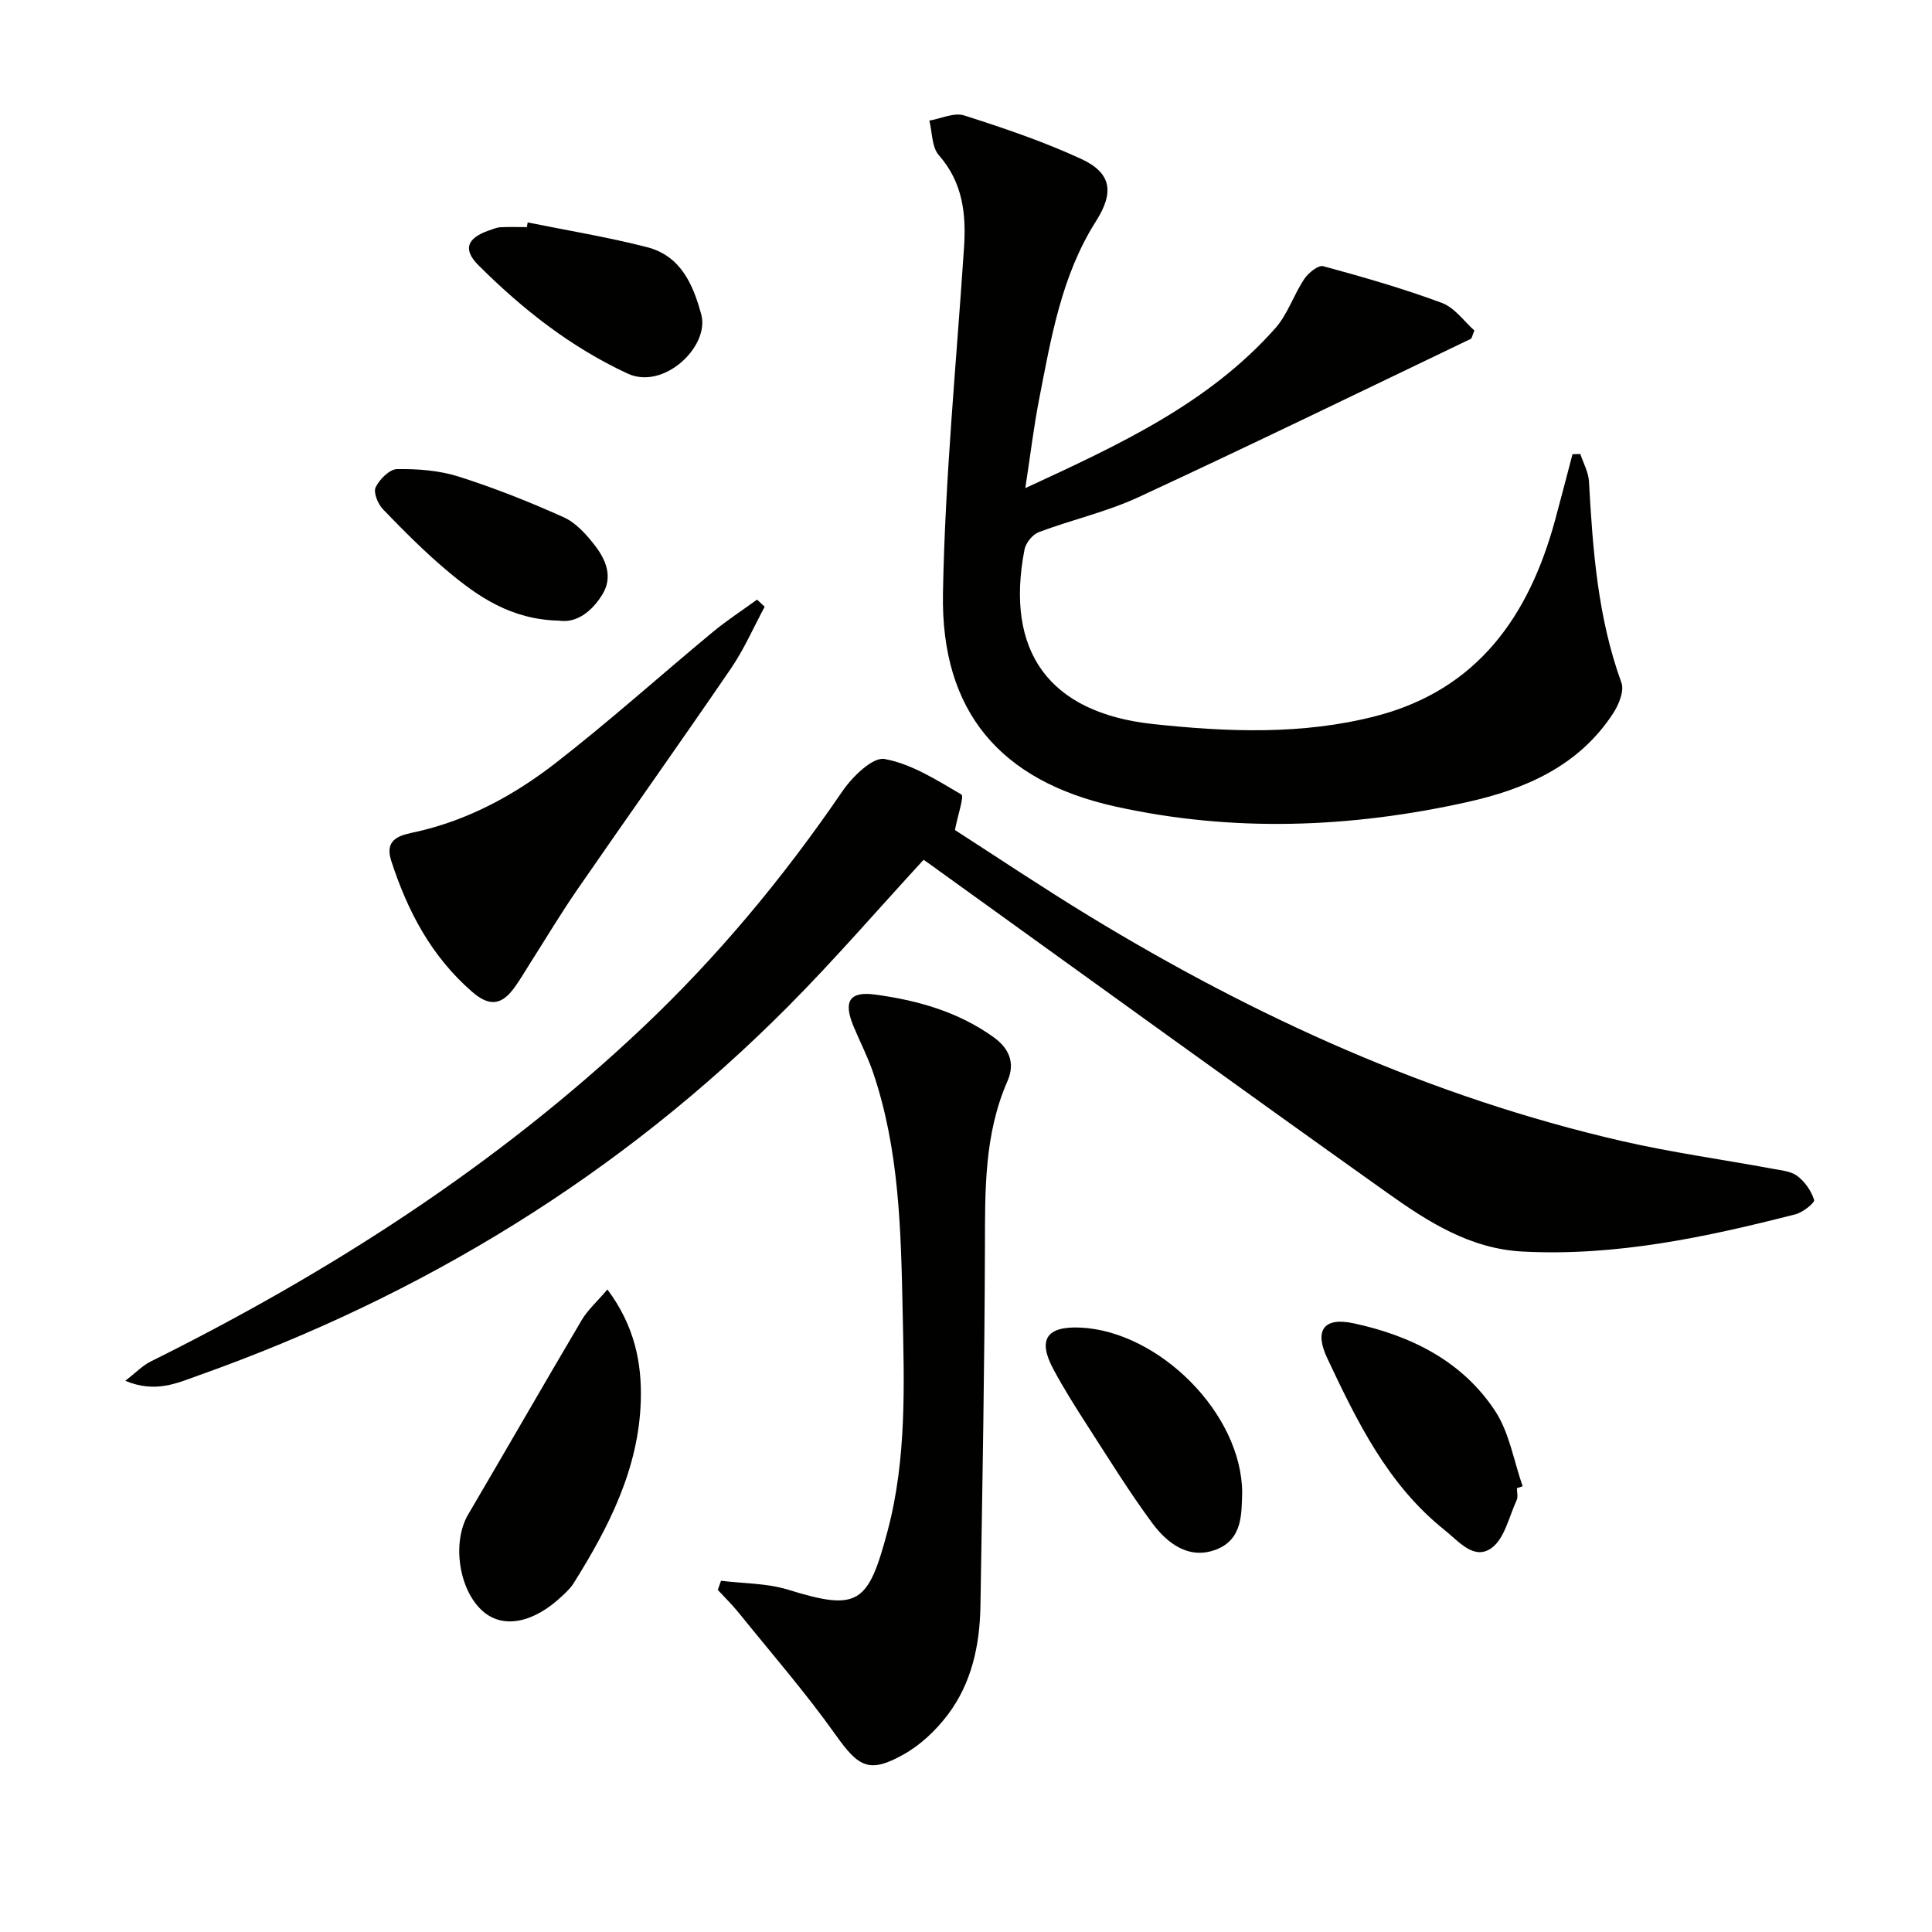
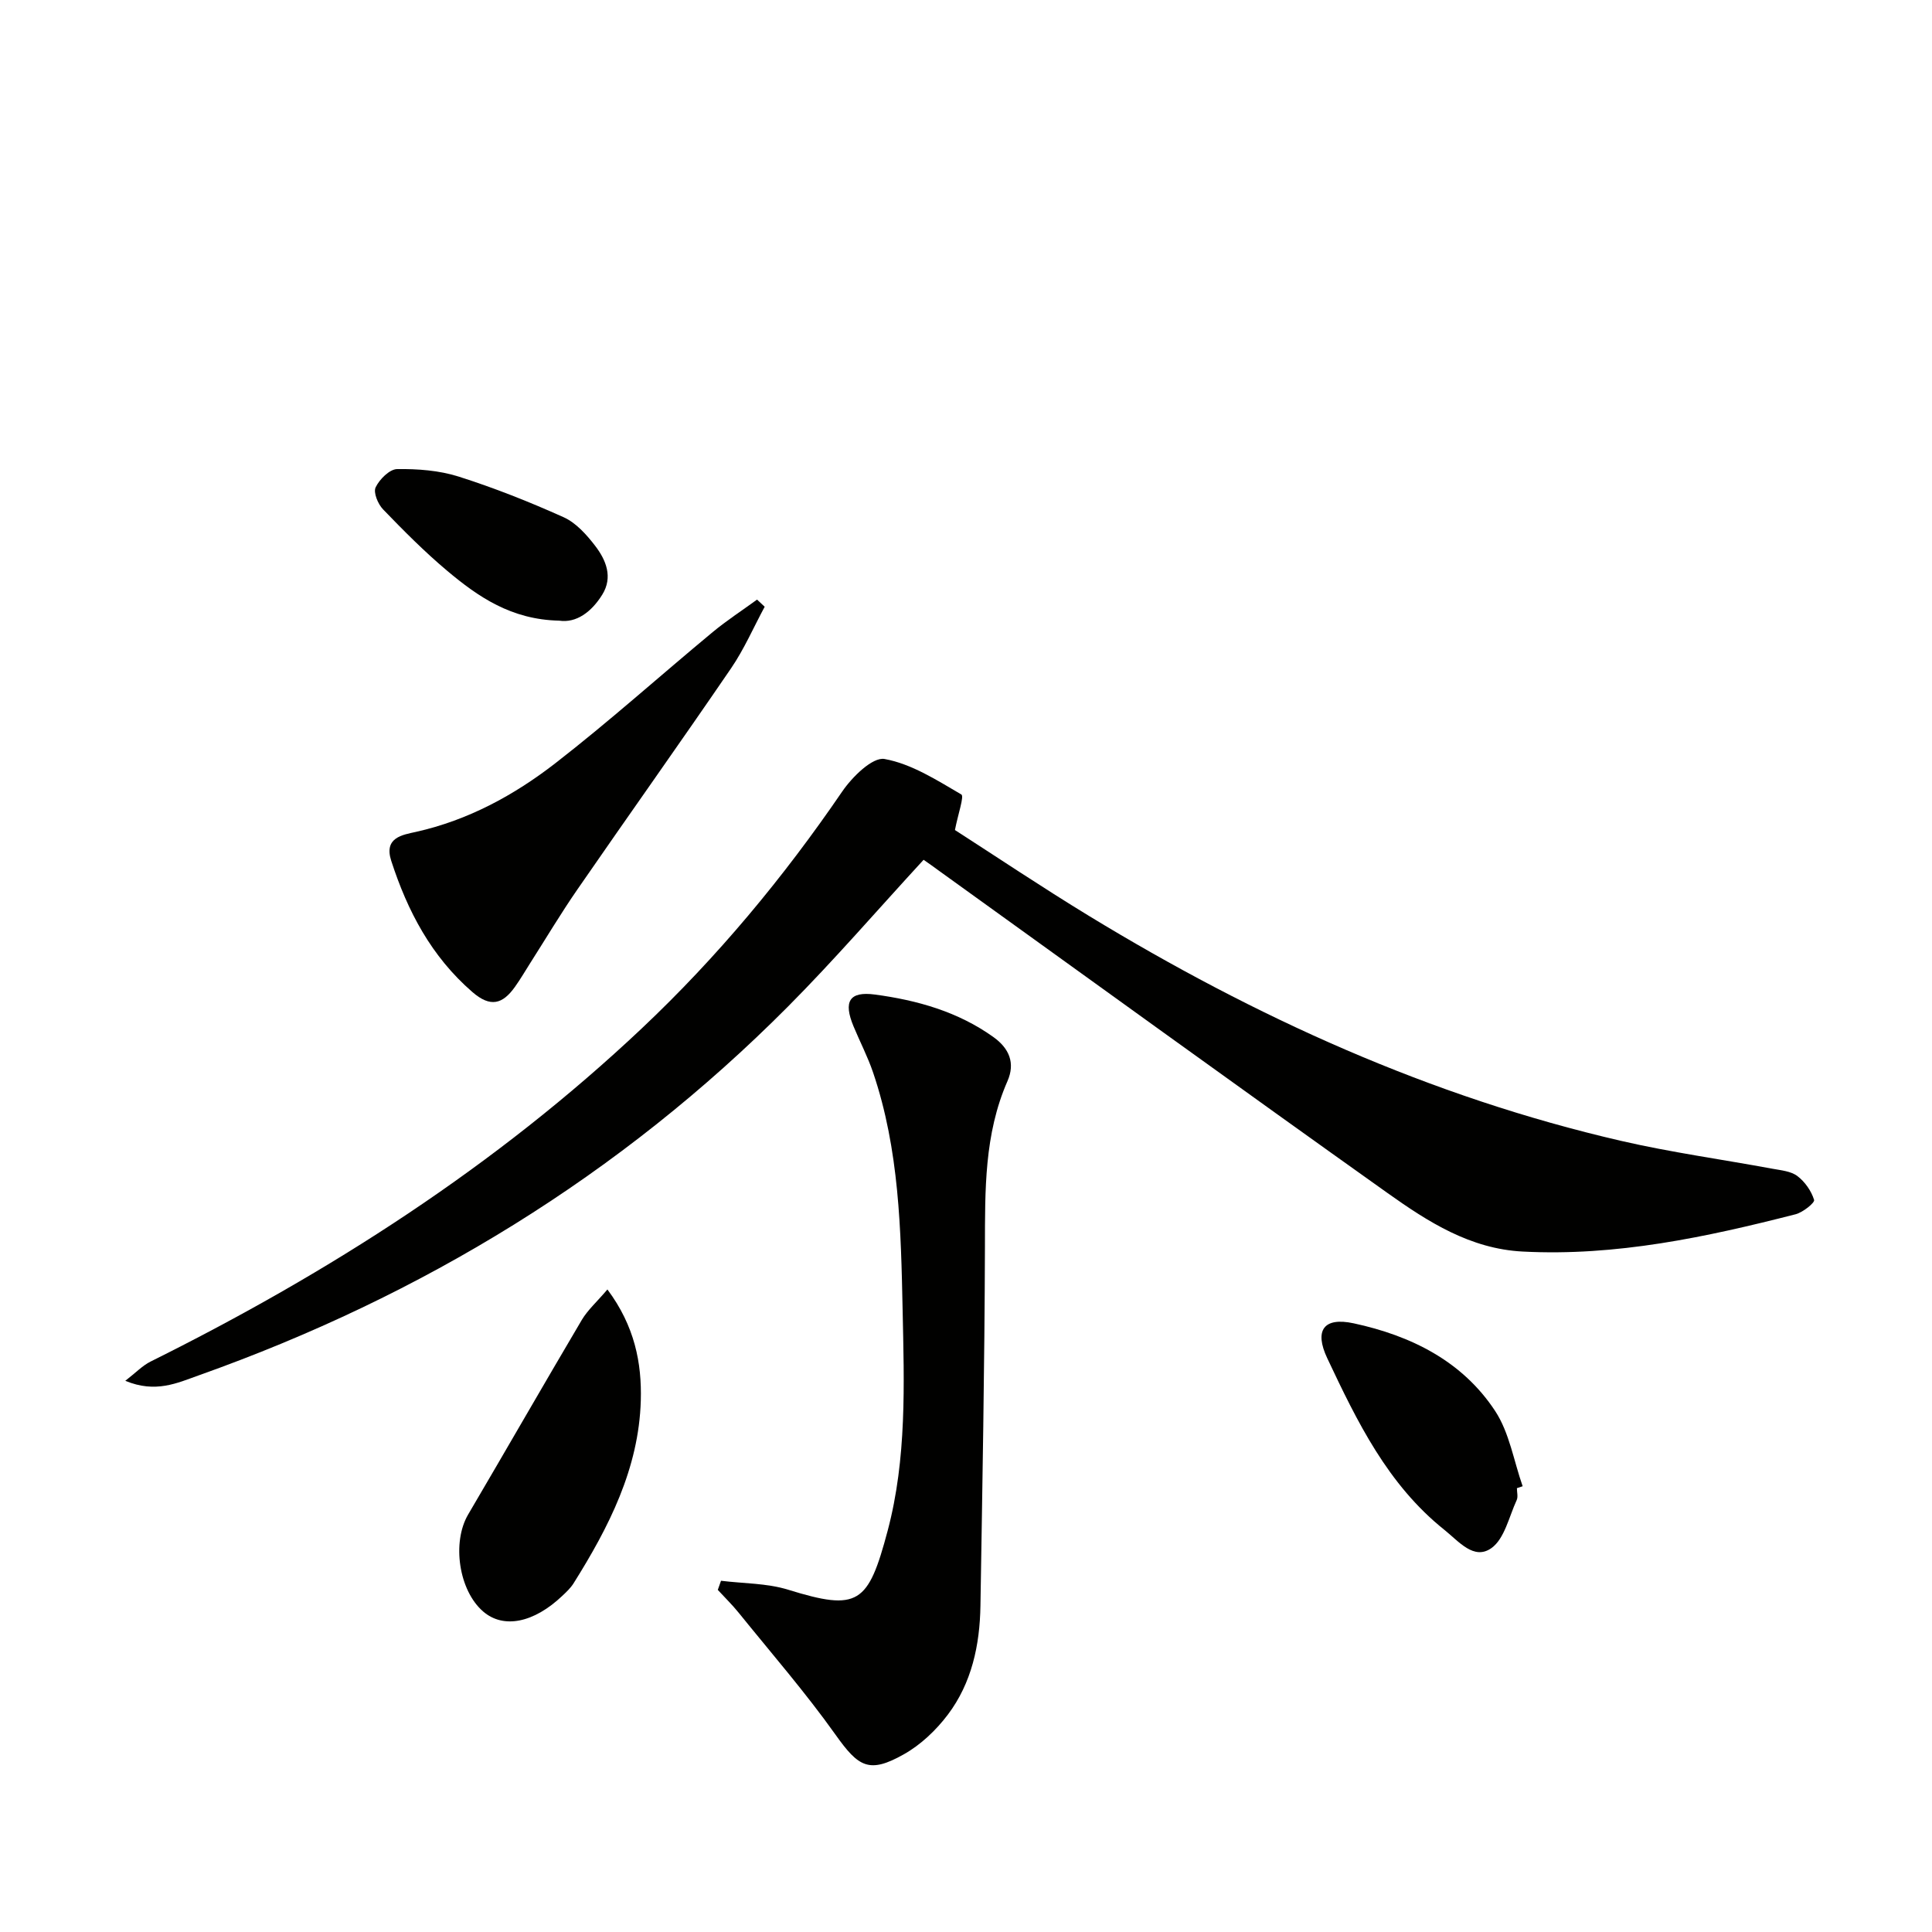
<svg xmlns="http://www.w3.org/2000/svg" enable-background="new 0 0 400 400" viewBox="0 0 400 400">
  <g fill="#010100">
-     <path d="m212.28 101.06c19.53-9.02 37.96-17.53 51.79-33.14 2.54-2.87 3.77-6.88 5.95-10.13.84-1.27 2.9-2.95 3.93-2.68 8.27 2.24 16.54 4.62 24.57 7.6 2.68 1 4.66 3.89 6.74 5.72-.49 1.16-.53 1.63-.75 1.73-22.9 10.98-45.74 22.09-68.79 32.77-6.58 3.05-13.81 4.67-20.64 7.24-1.28.48-2.69 2.21-2.96 3.57-4.1 21.12 5.05 33.86 26.64 36.17 15.37 1.65 30.9 2.27 46.09-1.65 21.01-5.43 31.67-20.64 37.09-40.49 1.25-4.57 2.42-9.15 3.63-13.73.54-.02 1.08-.03 1.62-.05.62 1.89 1.68 3.76 1.79 5.69.78 14.13 1.81 28.17 6.72 41.67.62 1.7-.55 4.55-1.71 6.33-7.12 10.93-18.22 15.72-30.3 18.4-24.14 5.36-48.48 6.27-72.73.91-23.88-5.28-36.16-19.69-35.73-44.1.42-23.89 2.78-47.75 4.36-71.62.46-7.01-.25-13.48-5.21-19.14-1.47-1.67-1.36-4.74-1.97-7.16 2.42-.41 5.13-1.73 7.21-1.07 8.19 2.61 16.39 5.39 24.18 8.98 6.41 2.95 6.88 6.99 3.1 12.94-7.13 11.22-9.27 24.08-11.75 36.79-1.11 5.65-1.79 11.41-2.87 18.45z" />
+     <path d="m212.28 101.06z" />
    <path d="m191.22 178.01c-9.58 10.41-18.5 20.76-28.11 30.42-34.71 34.89-75.7 59.88-121.98 76.33-4.4 1.56-8.9 3.74-15.19 1.12 2.2-1.7 3.57-3.16 5.25-3.99 37-18.39 71.48-40.48 101.65-68.94 15.69-14.8 29.36-31.26 41.52-49.06 2.06-3.02 6.28-7.19 8.77-6.75 5.6 1.01 10.84 4.39 15.91 7.35.62.36-.69 4.04-1.33 7.36 8.46 5.44 17.96 11.81 27.72 17.76 34.43 20.97 70.78 37.5 110.22 46.6 10.33 2.38 20.87 3.83 31.3 5.76 1.78.33 3.83.5 5.18 1.52 1.56 1.18 2.89 3.08 3.46 4.94.18.58-2.32 2.58-3.83 2.97-18.53 4.74-37.17 8.73-56.51 7.72-10.86-.56-19.57-6.14-27.94-12.09-31.04-22.08-61.89-44.43-92.81-66.68-1.07-.8-2.15-1.55-3.28-2.34z" />
    <path d="m149.28 327.28c4.64.58 9.49.49 13.89 1.85 14.54 4.51 16.58 2.95 20.61-12.21 3.97-14.96 3.42-30.36 3.1-45.65-.35-16.6-.69-33.25-6.12-49.23-1.11-3.27-2.73-6.37-4.06-9.58-2.11-5.1-.88-7.26 4.44-6.55 8.75 1.17 17.22 3.55 24.56 8.82 3.23 2.32 4.54 5.34 2.88 9.12-4.82 10.99-4.63 22.56-4.66 34.24-.07 24.8-.53 49.59-.93 74.39-.13 8.1-1.8 15.96-6.75 22.52-2.43 3.22-5.62 6.25-9.11 8.21-7.2 4.06-9.39 2.63-14.13-4.04-6.23-8.76-13.32-16.92-20.09-25.3-1.33-1.65-2.86-3.13-4.3-4.7.23-.62.45-1.26.67-1.89z" />
    <path d="m158.32 125.62c-2.3 4.26-4.24 8.76-6.95 12.73-10.5 15.37-21.29 30.53-31.86 45.85-3.4 4.92-6.46 10.06-9.68 15.11-1.07 1.68-2.07 3.41-3.23 5.03-2.53 3.54-5.04 4.32-8.81 1.04-8.49-7.36-13.41-16.73-16.79-27.16-1.57-4.84 2.34-5.37 5.13-5.99 10.8-2.42 20.31-7.59 28.86-14.22 11.15-8.65 21.67-18.11 32.55-27.13 2.92-2.42 6.13-4.5 9.2-6.74.52.49 1.05.98 1.58 1.48z" />
    <path d="m125.76 266.97c5.66 7.59 7.13 15.25 6.91 23-.4 14.05-6.62 26.21-13.92 37.84-.61.97-1.48 1.79-2.32 2.58-5.92 5.63-12.19 6.87-16.38 3.27-5.07-4.35-6.52-14.32-3.13-20.09 7.89-13.42 15.63-26.92 23.55-40.32 1.22-2.04 3.09-3.7 5.29-6.28z" />
    <path d="m314.06 308.11c0 .83.27 1.79-.05 2.48-1.59 3.44-2.51 7.99-5.23 9.93-3.63 2.57-6.73-1.38-9.75-3.79-11.73-9.38-18.05-22.41-24.23-35.51-2.74-5.8-.74-8.58 5.47-7.24 11.84 2.55 22.48 7.8 29.29 18.16 2.95 4.49 3.85 10.34 5.69 15.57-.41.13-.8.26-1.19.4z" />
-     <path d="m257.18 309.07c-.17 3.94.26 9.59-5.4 11.75-5.64 2.16-10.14-1.29-13.28-5.56-4.8-6.51-9.06-13.43-13.45-20.23-2.42-3.75-4.8-7.54-6.92-11.47-3.35-6.2-1.49-9.01 5.53-8.7 16.25.74 33.46 17.76 33.52 34.21z" />
-     <path d="m109.25 46.05c8.24 1.67 16.57 3.03 24.7 5.12 6.92 1.77 9.53 7.61 11.24 13.95 1.77 6.61-7.76 15.71-15.26 12.22-11.83-5.5-21.76-13.34-30.85-22.4-3.31-3.3-2.4-5.65 2.13-7.22.78-.27 1.58-.62 2.39-.67 1.82-.1 3.65-.03 5.48-.03.06-.32.12-.64.17-.97z" />
    <path d="m115.78 128.5c-9.94-.21-16.78-4.94-23.18-10.31-4.69-3.94-9.04-8.32-13.3-12.74-1.05-1.09-2.04-3.48-1.53-4.55.79-1.66 2.88-3.75 4.44-3.78 4.24-.06 8.69.27 12.71 1.54 7.41 2.35 14.69 5.24 21.78 8.43 2.55 1.15 4.73 3.59 6.5 5.89 2.27 2.95 3.75 6.5 1.49 10.14-2.23 3.59-5.38 5.91-8.91 5.38z" />
  </g>
</svg>